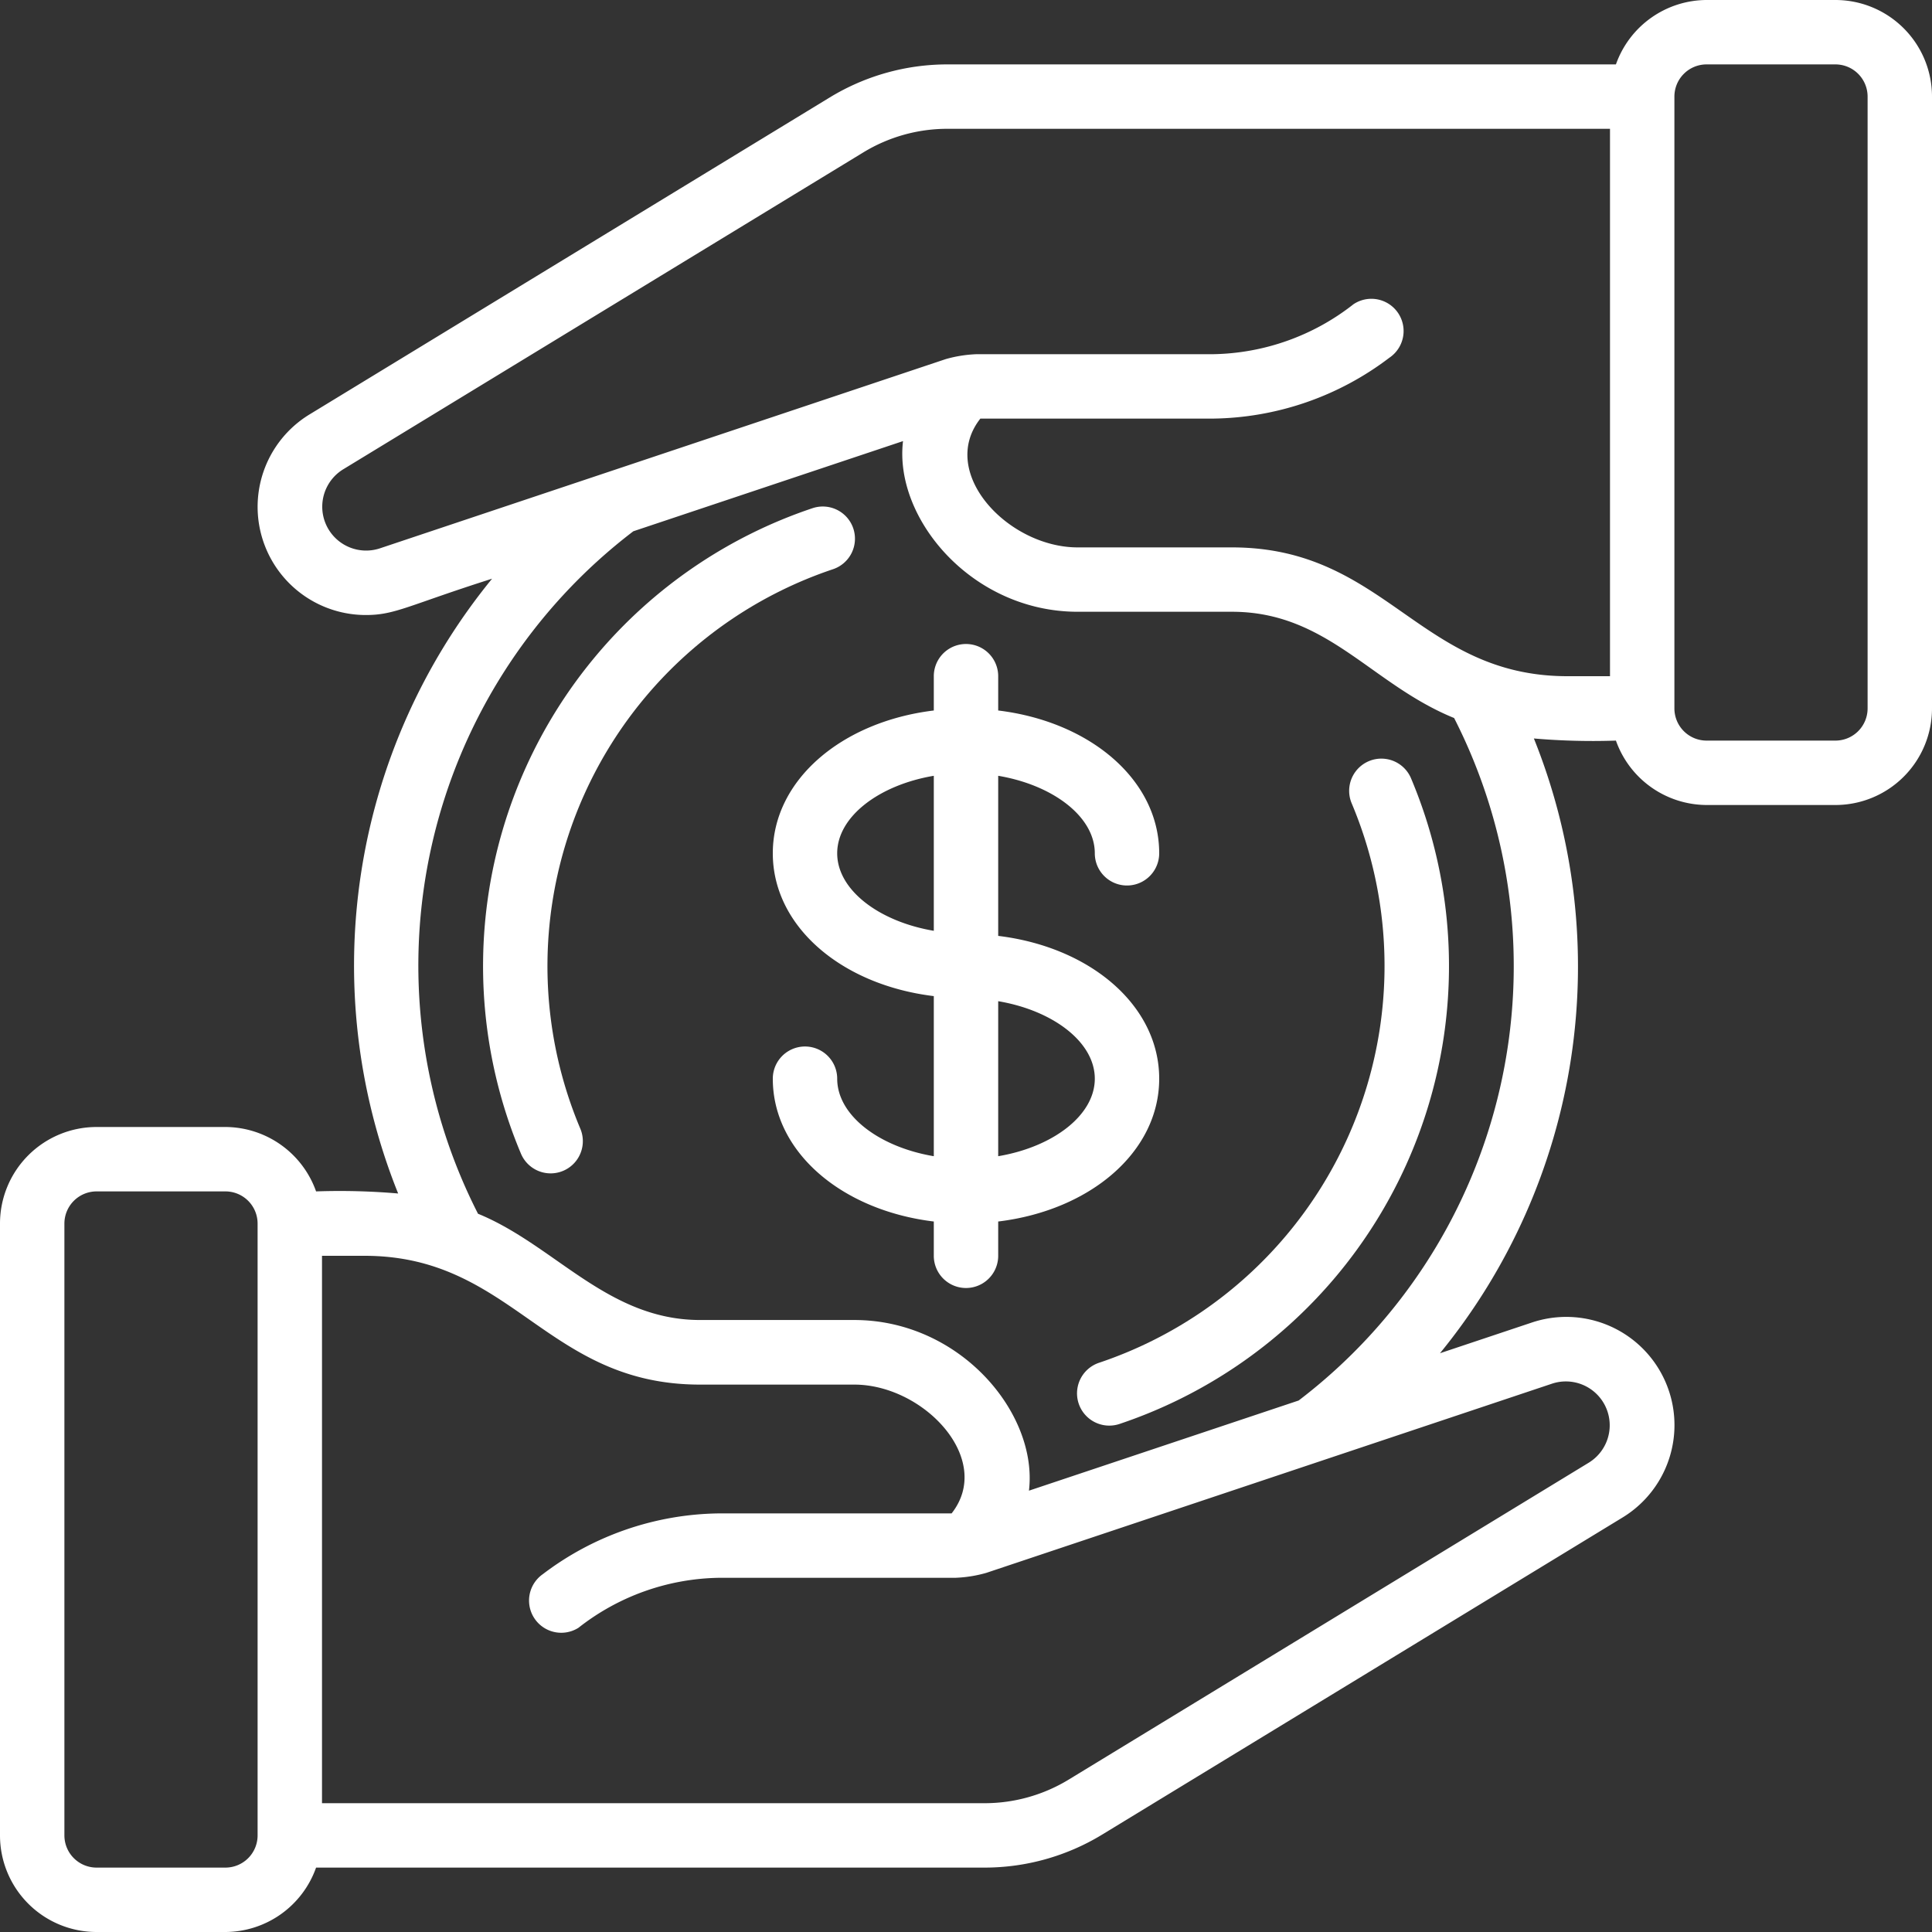
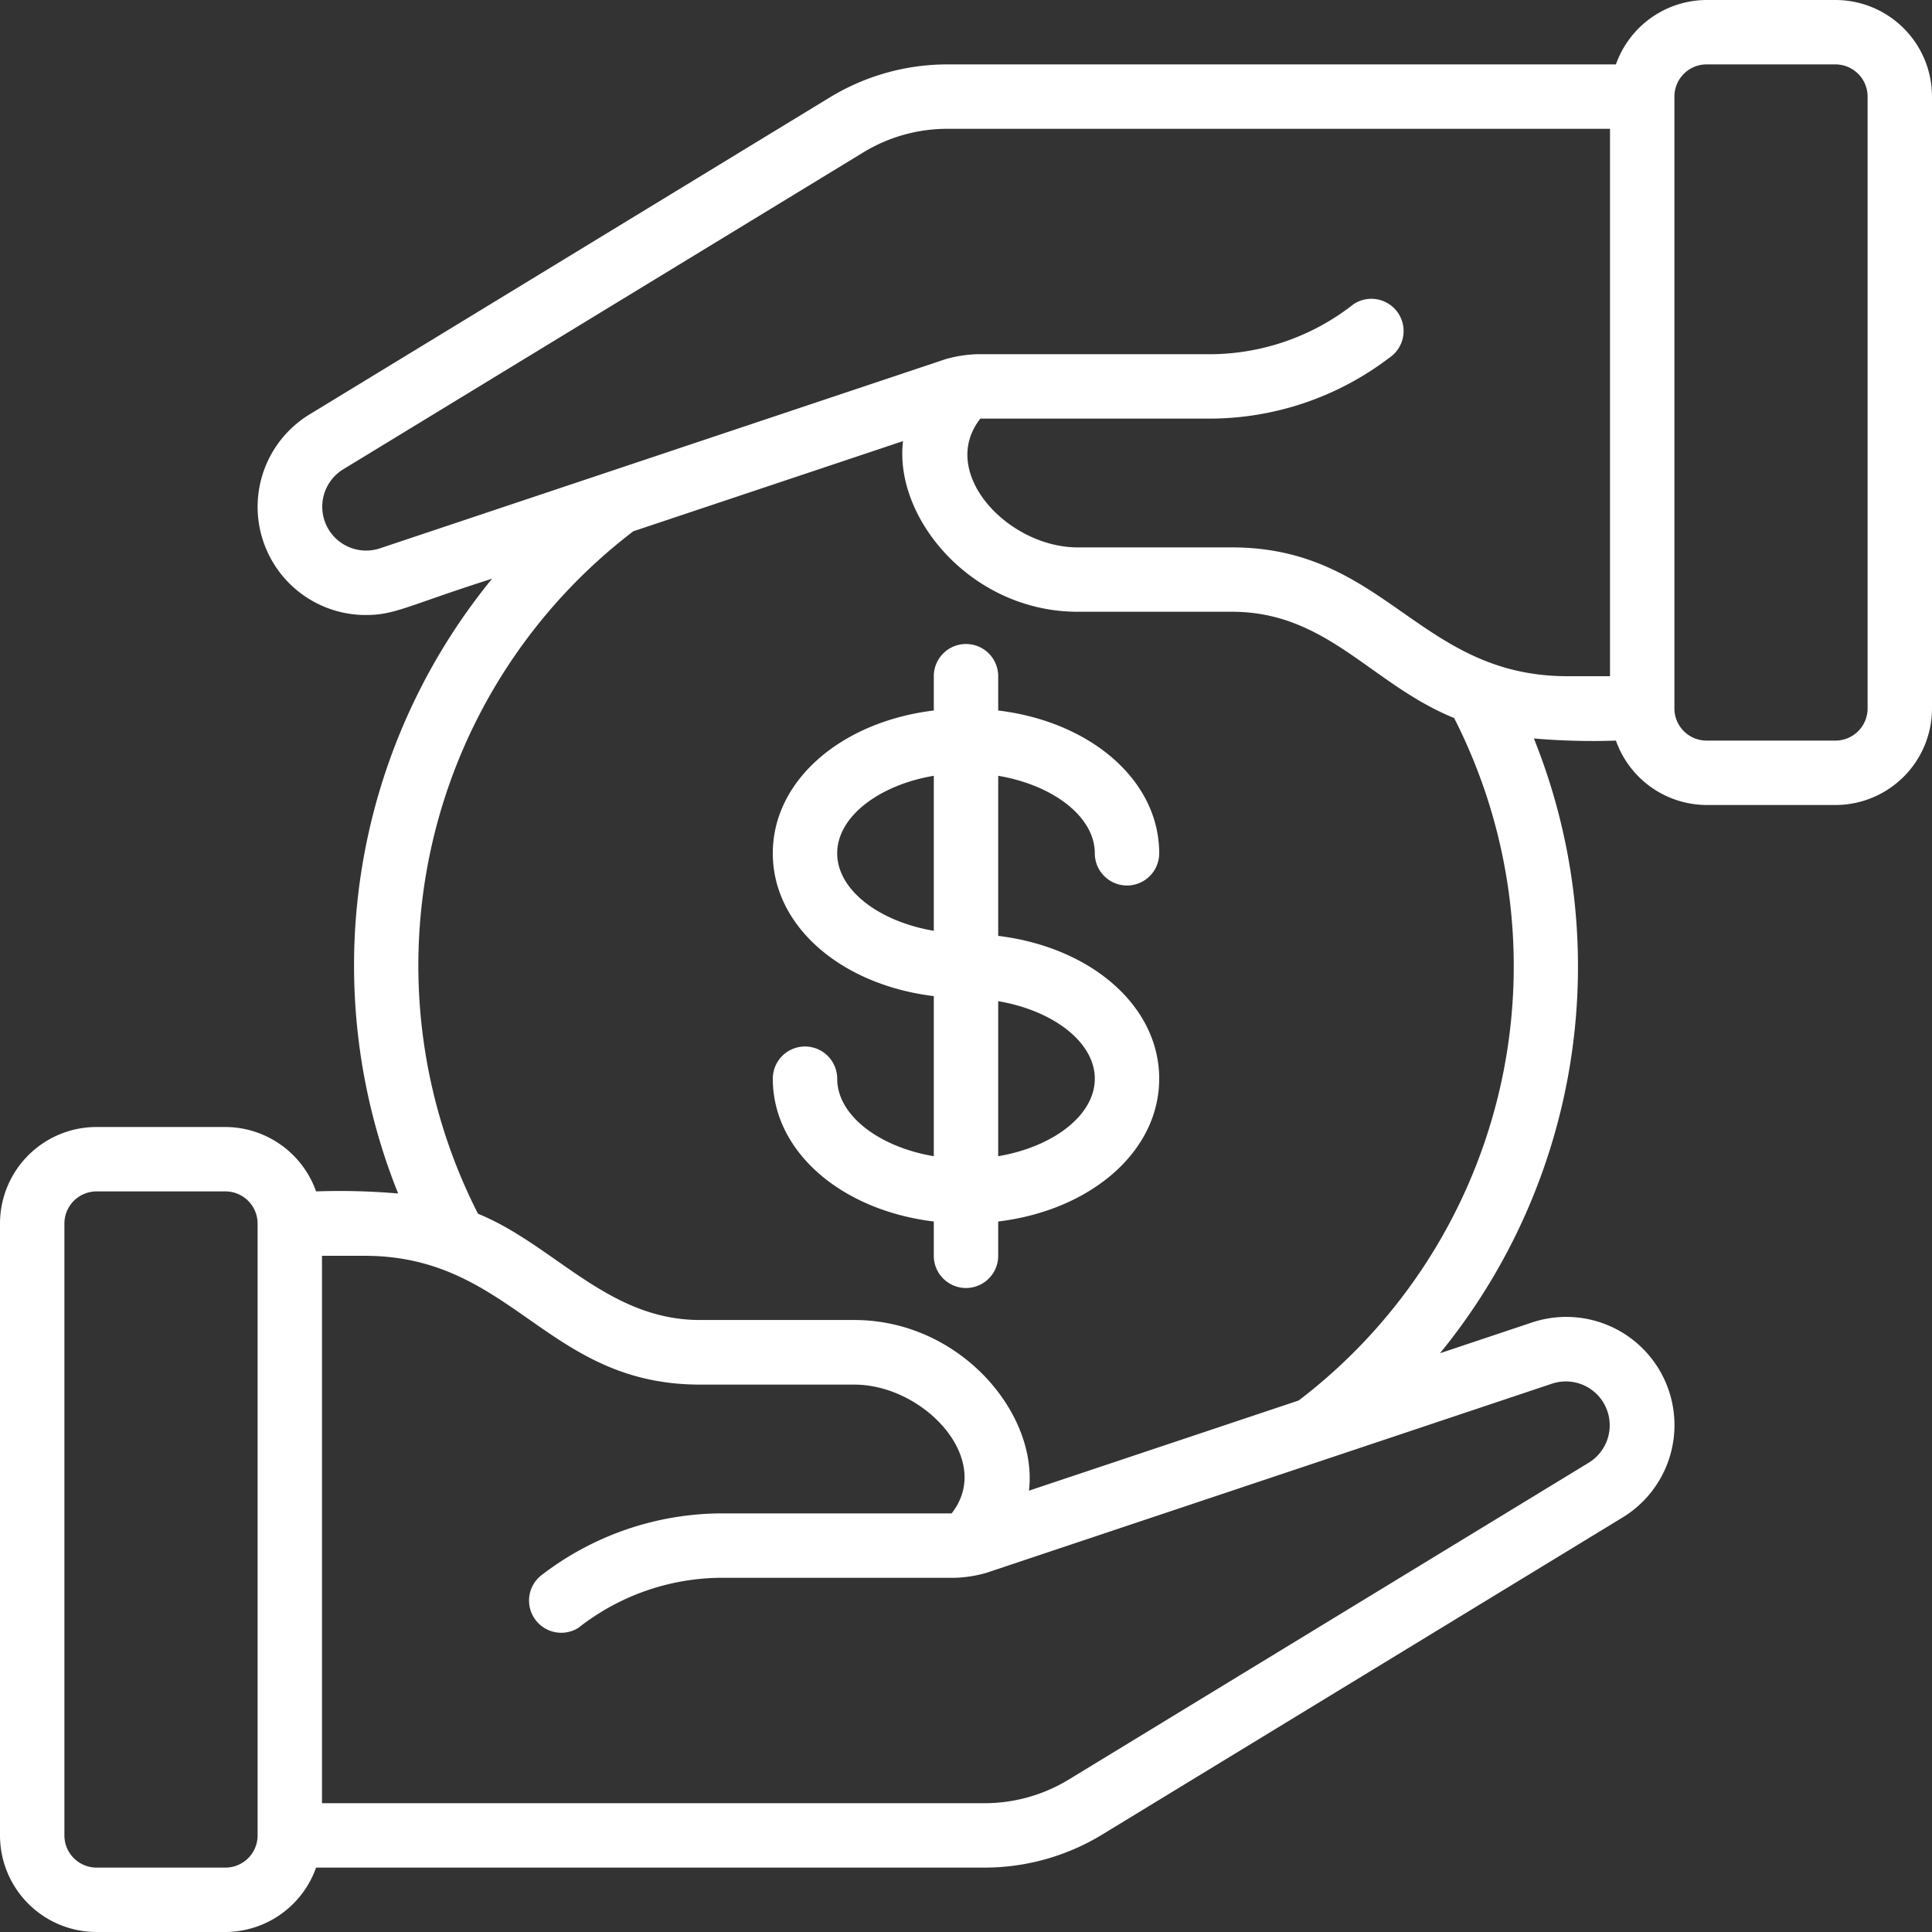
<svg xmlns="http://www.w3.org/2000/svg" version="1.1" width="512" height="512" x="0" y="0" viewBox="0 0 60 60" style="enable-background:new 0 0 512 512" xml:space="preserve" class="">
  <rect x="0" y="0" width="60" height="60" fill="#333333" stroke="none" />
  <g>
    <path d="M50.184,23A3,3,0,0,0,53,25h4a3,3,0,0,0,3-3V3a3,3,0,0,0-3-3H53a3,3,0,0,0-2.816,2H29.429a7.021,7.021,0,0,0-3.66,1.026L9.625,12.863A3.36,3.36,0,0,0,11.366,19.1c.909,0,1.312-.3,3.916-1.128a18.977,18.977,0,0,0-2.917,19.093A21.171,21.171,0,0,0,9.816,37,3,3,0,0,0,7,35H3a3,3,0,0,0-3,3V57a3,3,0,0,0,3,3H7a3,3,0,0,0,2.816-2H30.57a7.021,7.021,0,0,0,3.66-1.026l16.144-9.837a3.36,3.36,0,0,0-2.8-6.065l-2.854.954a18.979,18.979,0,0,0,2.916-19.092A21.355,21.355,0,0,0,50.184,23ZM53,2h4a1,1,0,0,1,1,1V22a1,1,0,0,1-1,1H53a1,1,0,0,1-1-1V3A1,1,0,0,1,53,2ZM11.793,17.031a1.362,1.362,0,0,1-1.133-2.457L26.811,4.733A5.014,5.014,0,0,1,29.429,4H50V21H48.679c-4.612,0-5.64-4-10.42-4h-4.79c-2.162,0-4.347-2.319-3.023-4h7.213a9.227,9.227,0,0,0,5.486-1.888,1,1,0,0,0-1.111-1.664A7.238,7.238,0,0,1,37.659,11h-7.33a4.032,4.032,0,0,0-.957.152ZM7,58H3a1,1,0,0,1-1-1V38a1,1,0,0,1,1-1H7a1,1,0,0,1,1,1V57A1,1,0,0,1,7,58ZM48.206,42.969a1.362,1.362,0,0,1,1.133,2.457l-16.15,9.841A5.022,5.022,0,0,1,30.57,56H10V39h1.32c4.611,0,5.638,4,10.42,4h4.79c2.158,0,4.347,2.319,3.023,4H22.34a9.214,9.214,0,0,0-5.485,1.889,1,1,0,0,0,1.11,1.663A7.238,7.238,0,0,1,22.34,49h7.33a4.047,4.047,0,0,0,.957-.152Zm-7.875.525-8.376,2.8c.287-2.4-2.138-5.3-5.425-5.3H21.74c-2.871,0-4.517-2.329-6.895-3.3a16.96,16.96,0,0,1,4.824-21.195l8.375-2.8c-.287,2.4,2.139,5.3,5.425,5.3h4.79c2.96,0,4.321,2.25,6.9,3.3A16.959,16.959,0,0,1,40.331,43.494Z" fill="#ffffff" data-original="#ffffff" />
-     <path d="M26.5,16.412a1,1,0,0,0-1.266-.63A15,15,0,0,0,16.18,35.831a1,1,0,0,0,1.841-.782,13,13,0,0,1,7.847-17.371A1,1,0,0,0,26.5,16.412Z" fill="#ffffff" data-original="#ffffff" />
-     <path d="M41.979,24.951a13,13,0,0,1-7.847,17.371,1,1,0,0,0,.636,1.9A15,15,0,0,0,43.82,24.169a1,1,0,0,0-1.841.782Z" fill="#ffffff" data-original="#ffffff" />
    <path d="M36,33.5c0-2.267-2.129-4.087-5-4.435V24.093c1.7.287,3,1.268,3,2.407a1,1,0,0,0,2,0c0-2.267-2.129-4.087-5-4.435V21a1,1,0,0,0-2,0v1.065c-2.871.348-5,2.168-5,4.435s2.129,4.087,5,4.435v4.972c-1.7-.287-3-1.268-3-2.407a1,1,0,0,0-2,0c0,2.267,2.129,4.087,5,4.435V39a1,1,0,0,0,2,0V37.935C33.871,37.587,36,35.767,36,33.5Zm-10-7c0-1.139,1.3-2.12,3-2.407v4.814C27.3,28.62,26,27.639,26,26.5Zm5,9.407V31.093c1.7.287,3,1.268,3,2.407S32.7,35.62,31,35.907Z" fill="#ffffff" data-original="#ffffff" />
  </g>
</svg>